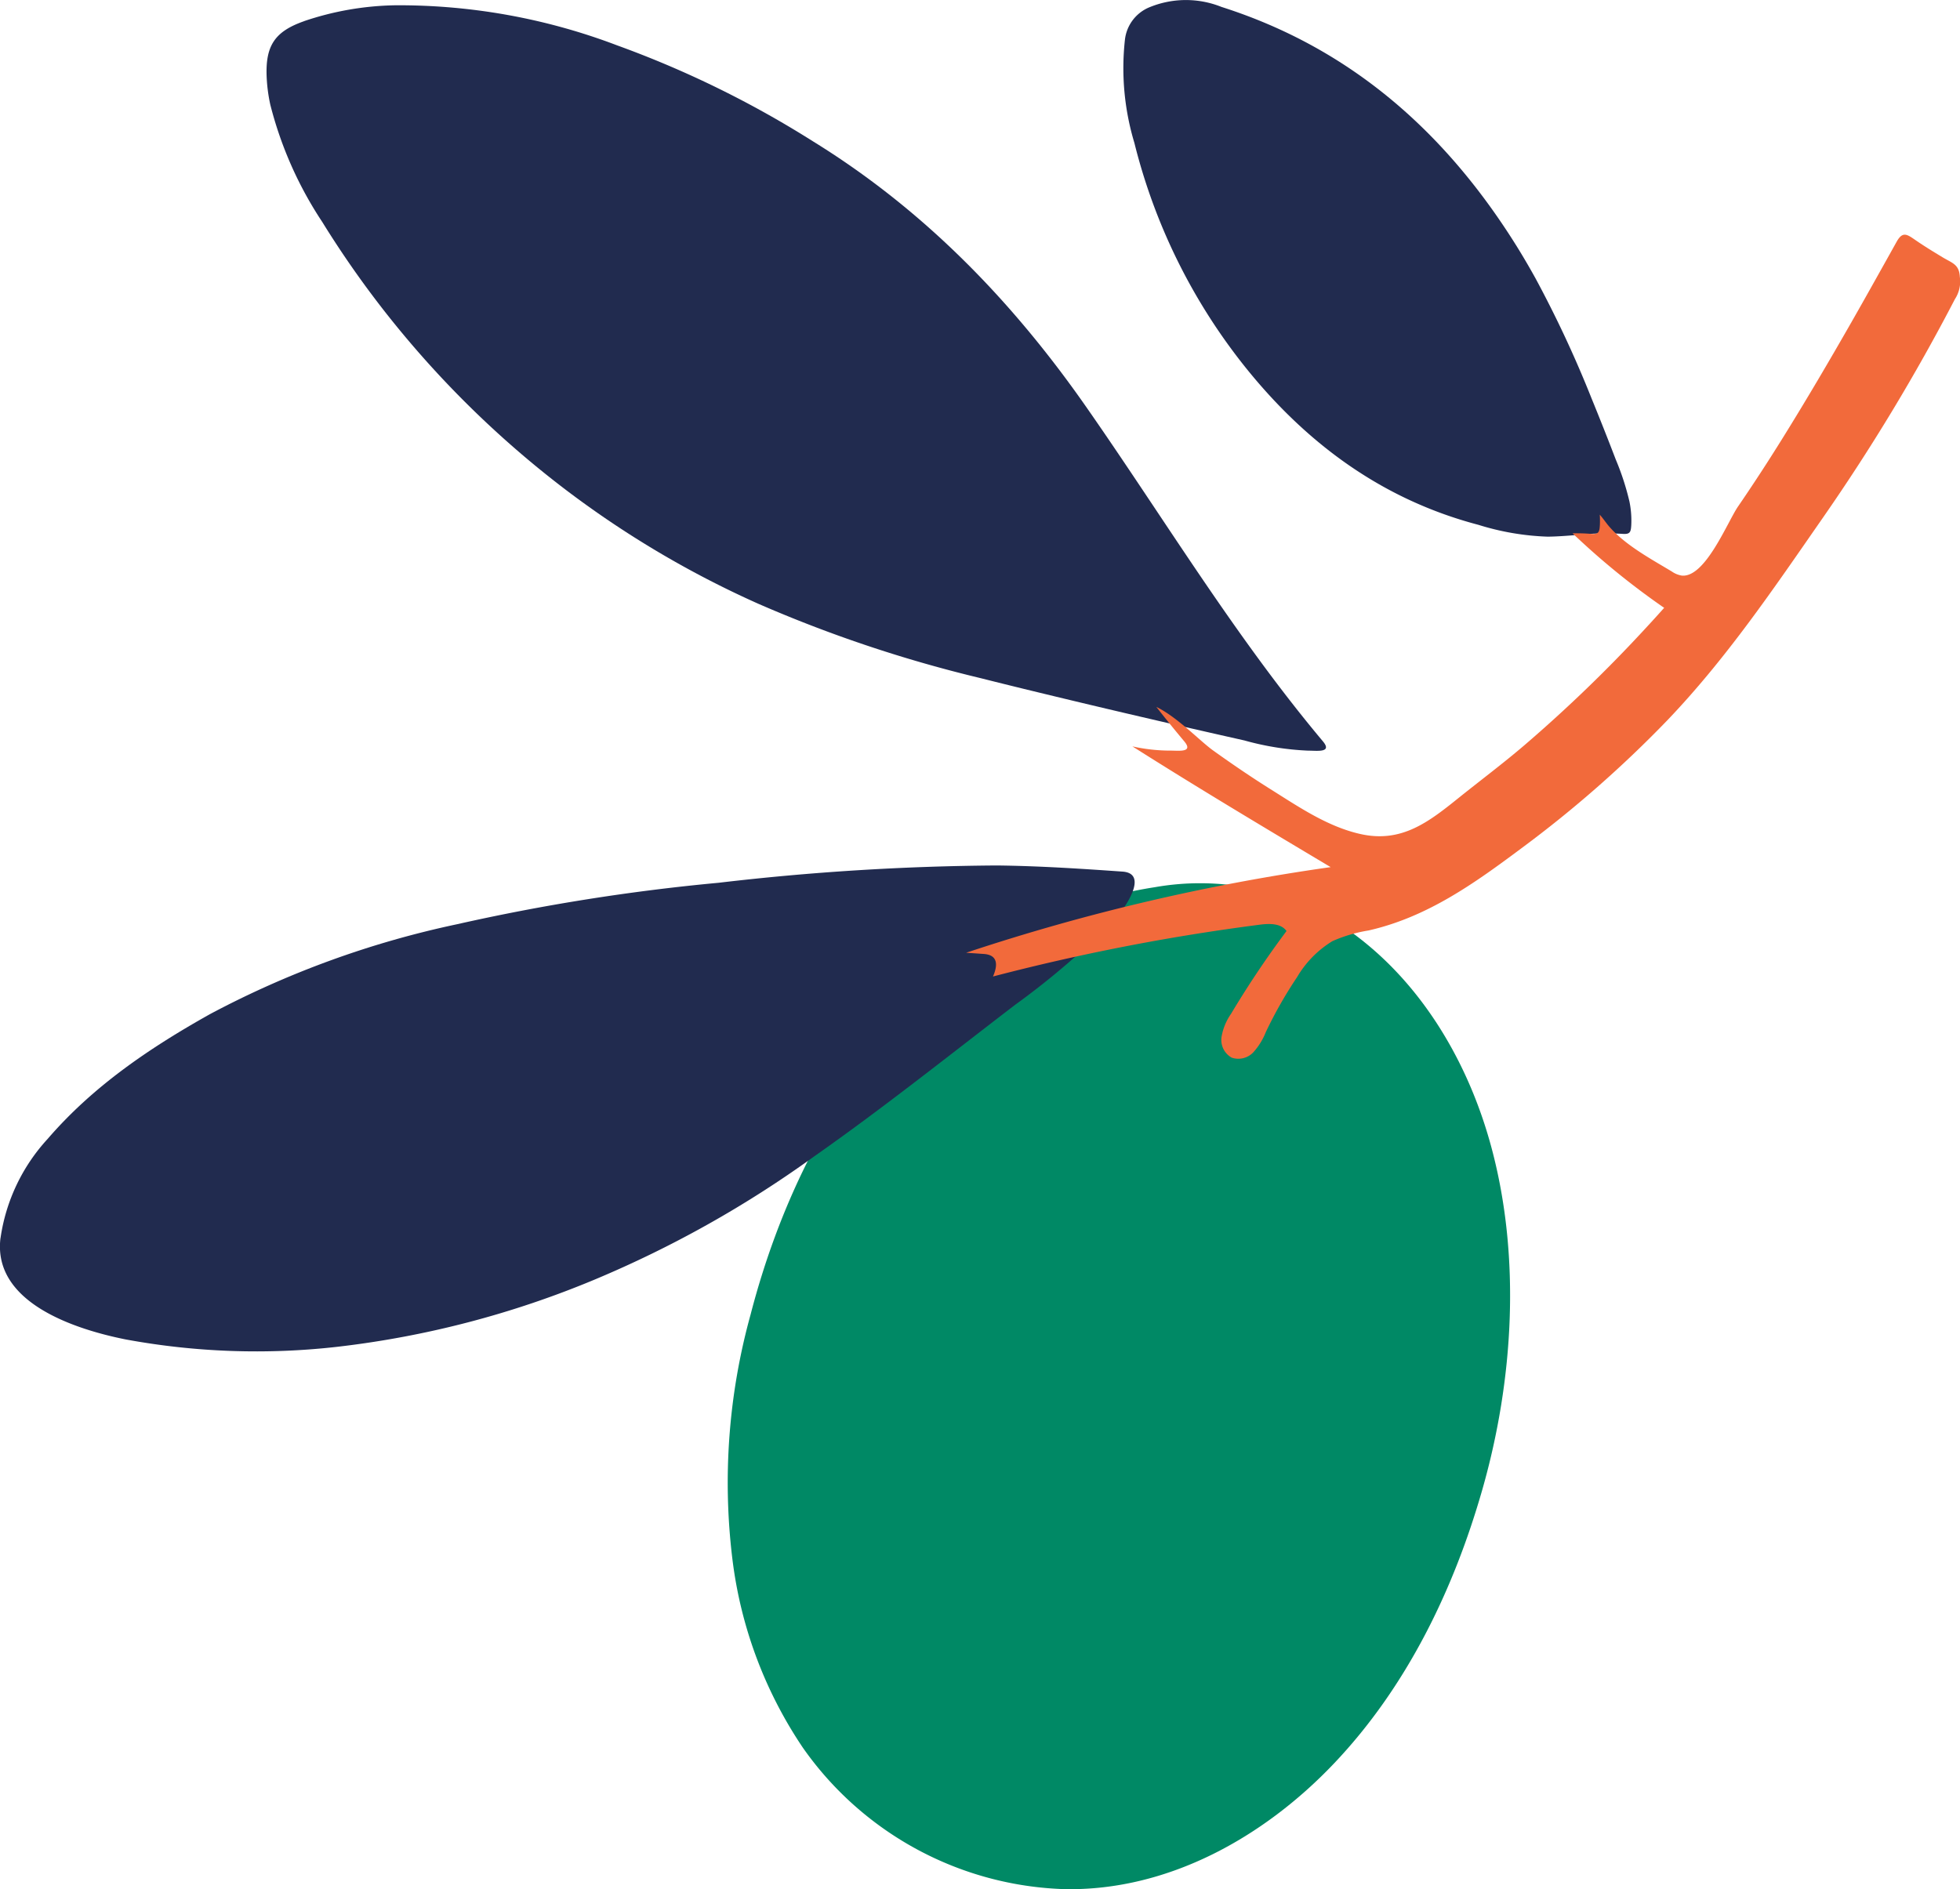
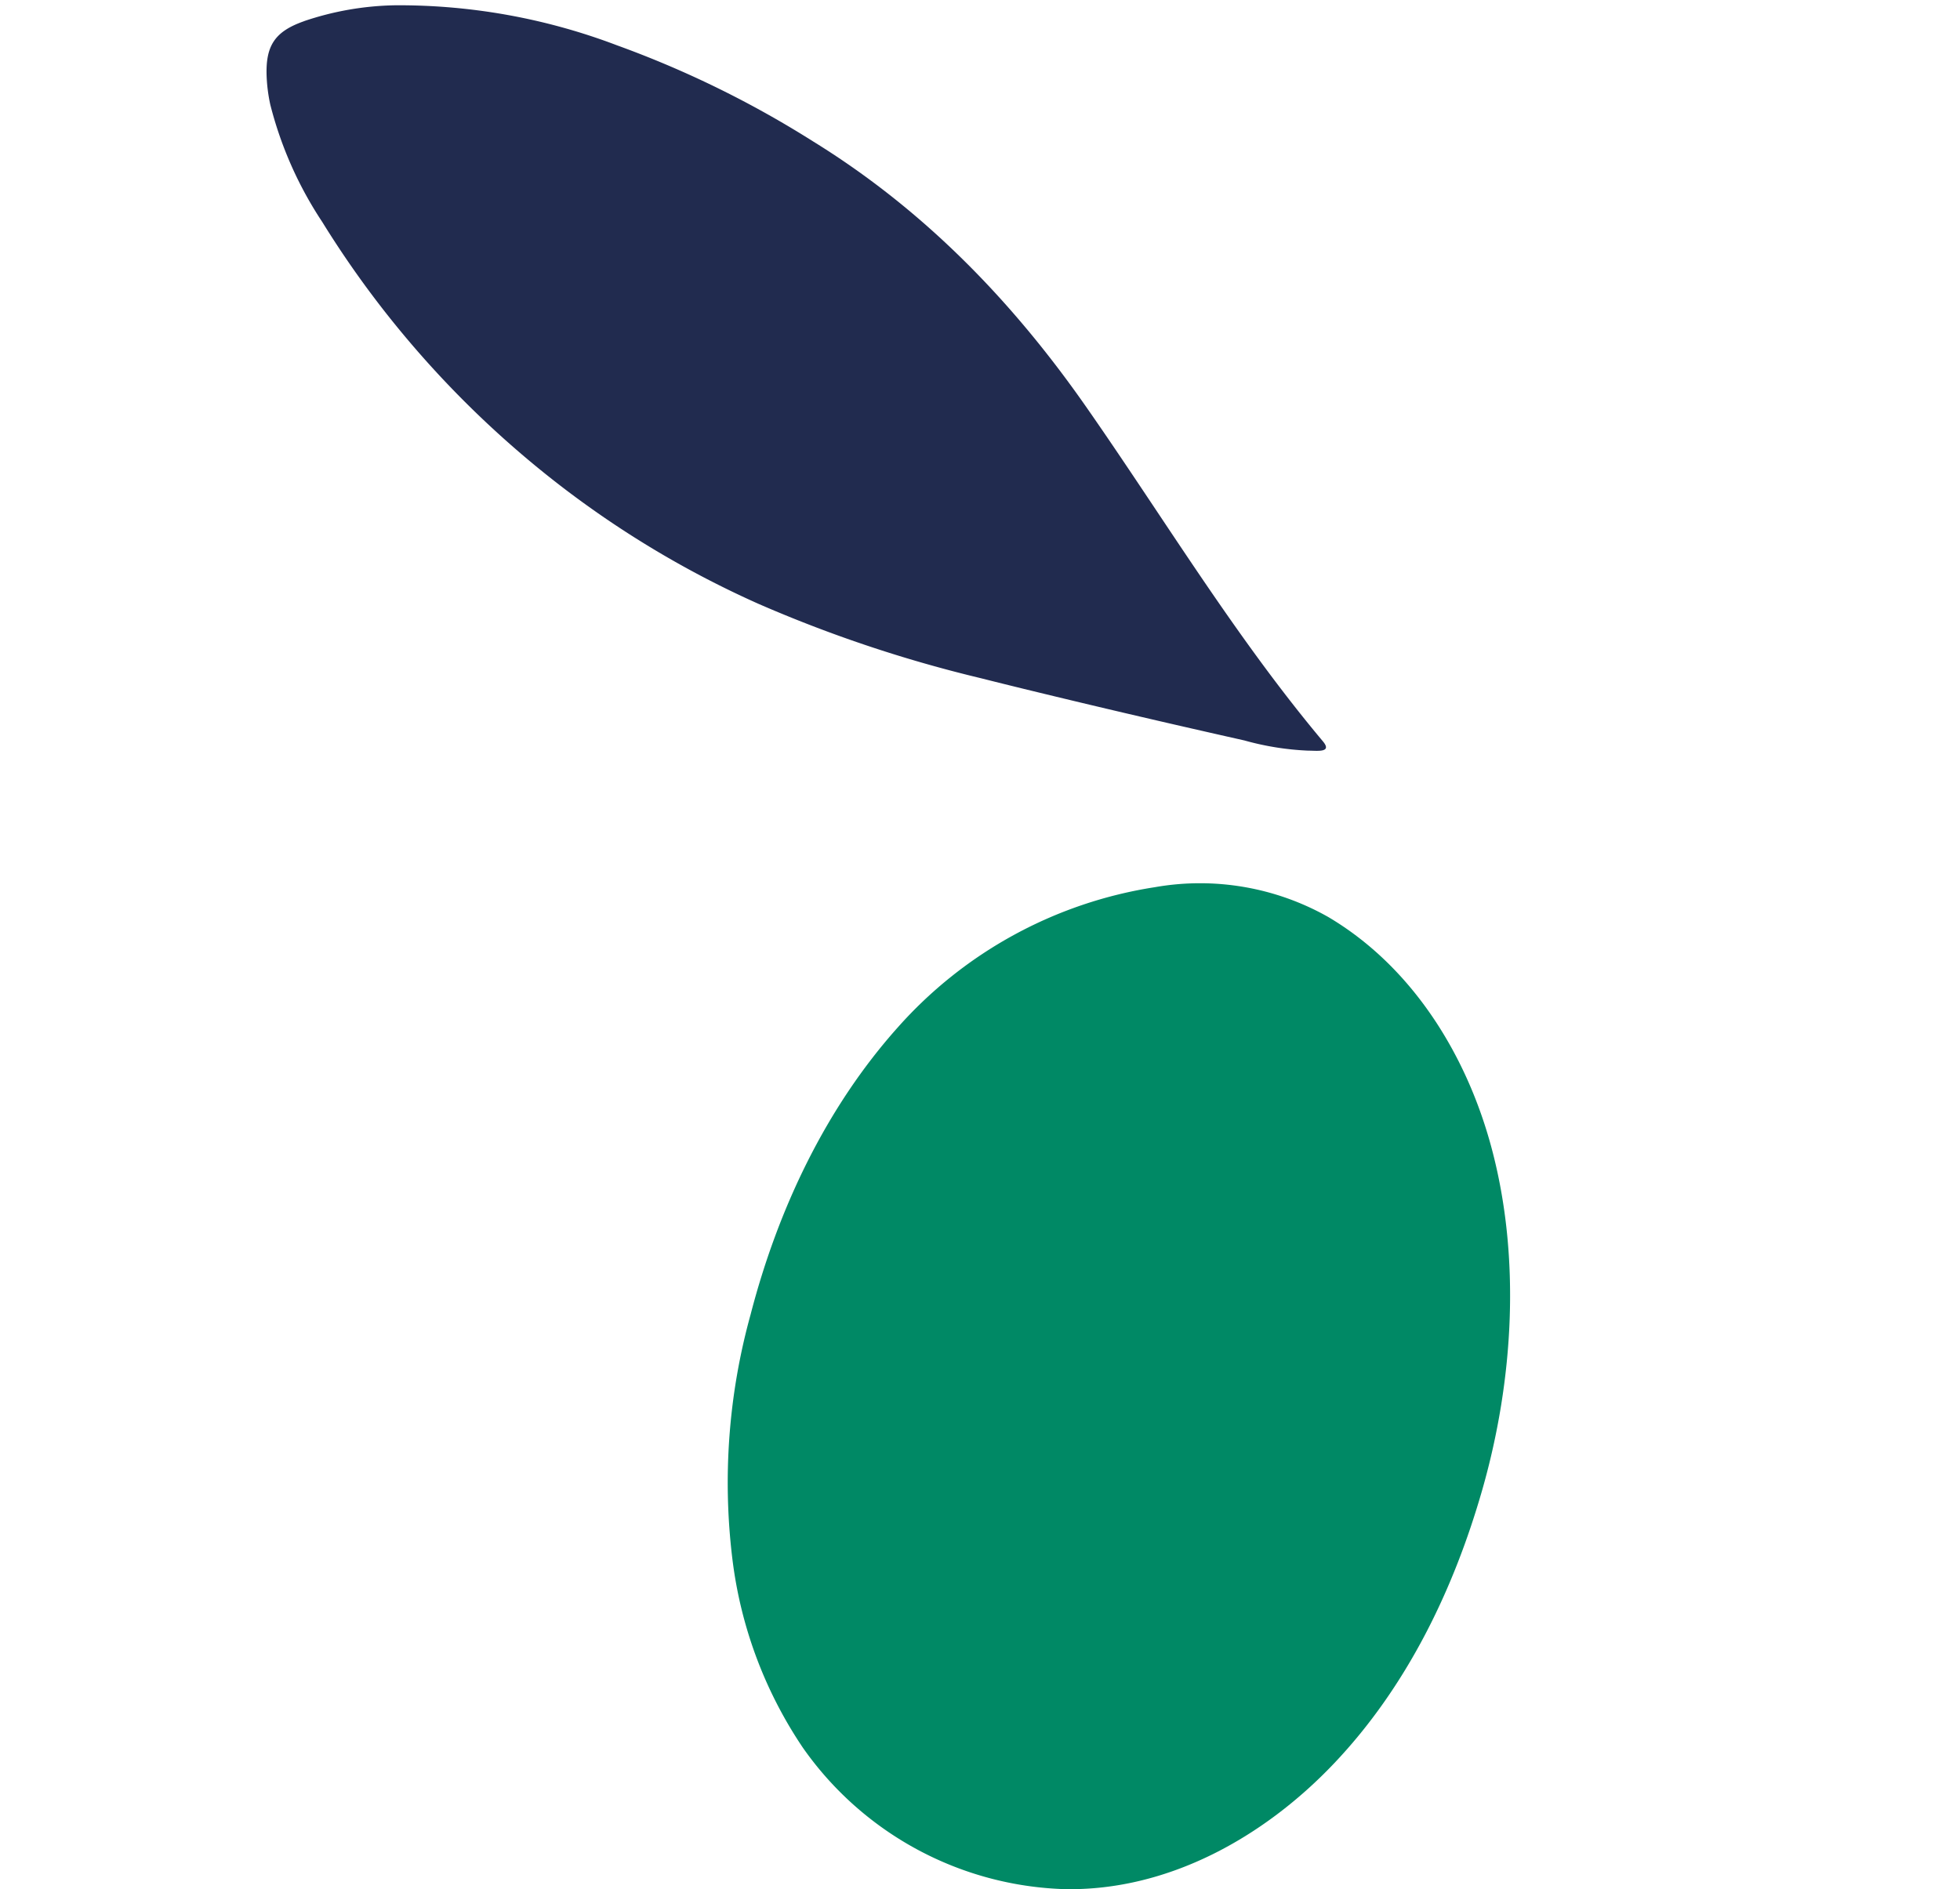
<svg xmlns="http://www.w3.org/2000/svg" width="169" height="162.93" viewBox="0 0 169 162.93">
  <g id="Group_44" data-name="Group 44" transform="translate(0)">
    <path id="Path_217" data-name="Path 217" d="M318.3,304.233l-.006,0-.014.006Z" transform="translate(-228.638 -219.003)" fill="#1c7953" />
    <path id="Path_218" data-name="Path 218" d="M325.1,309.373l-.014.014,0,0Z" transform="translate(-245.482 -216.568)" fill="#1c7953" />
    <path id="Path_219" data-name="Path 219" d="M293.94,339.085c2.342-8.994,6.456-17.735,12.685-24.7a37.258,37.258,0,0,1,22.155-12.076,22.446,22.446,0,0,1,14.949,2.572c7.262,4.3,11.94,11.911,14.083,19.928,2.533,9.476,1.886,20.034-.787,29.411-2.482,8.7-6.544,17.081-12.819,23.681-6.024,6.336-14.29,10.985-23.214,10.821a28.634,28.634,0,0,1-22.571-12.207,37.177,37.177,0,0,1-6.071-16.262,54.3,54.3,0,0,1,1.591-21.165" transform="translate(-229.2 -225.794)" fill="#008965" />
-     <path id="Path_220" data-name="Path 220" d="M325.238,309.508l0,.019-.006.008Z" transform="translate(-245.824 -216.504)" fill="#1c7953" />
    <path id="Path_221" data-name="Path 221" d="M317.079,299.4v-.014l.009-.011Z" transform="translate(-225.665 -221.305)" fill="#1c7953" />
-     <path id="Path_222" data-name="Path 222" d="M326.954,308.548l0-.013.019,0Z" transform="translate(-250.104 -216.965)" fill="#1c7953" />
    <path id="Path_223" data-name="Path 223" d="M309.881,248.069a25.708,25.708,0,0,1,7.846-1.371,52.905,52.905,0,0,1,19.169,3.461,87.242,87.242,0,0,1,16.873,8.271c9.554,5.894,17.174,13.755,23.551,22.892,6.743,9.661,12.82,19.794,20.417,28.852.857,1.021-.551.8-1.24.808a24.082,24.082,0,0,1-5.522-.879q-2.971-.668-5.937-1.349-5.935-1.364-11.852-2.8-2.483-.6-4.965-1.226a115.029,115.029,0,0,1-19.147-6.407,84.329,84.329,0,0,1-17.094-10.2,85.789,85.789,0,0,1-14.021-13.624,84.679,84.679,0,0,1-6.5-9.113,32.935,32.935,0,0,1-4.482-10.125,14.089,14.089,0,0,1-.312-2.383c-.11-2.675.682-3.91,3.21-4.8" transform="translate(-283.673 -246.242)" fill="#212b4f" />
-     <path id="Path_224" data-name="Path 224" d="M317.158,330.342a15.978,15.978,0,0,1,4.068-8.556c3.925-4.556,8.822-7.859,14-10.759a80.963,80.963,0,0,1,21.3-7.75,177.166,177.166,0,0,1,22.546-3.574,216.737,216.737,0,0,1,23.985-1.493c3.62.039,7.236.276,10.843.529,2.358.166.093,3.3-.614,4.059a68.017,68.017,0,0,1-8.651,7.434c-5.744,4.4-11.435,8.945-17.373,13.106a94.611,94.611,0,0,1-18.85,10.576,81.866,81.866,0,0,1-22.232,5.81,61.966,61.966,0,0,1-18.257-.642c-4.277-.86-11.457-3.137-10.77-8.739" transform="translate(-317.112 -223.568)" fill="#212b4f" />
-     <path id="Path_225" data-name="Path 225" d="M323.222,292.543a24.082,24.082,0,0,1,3.918-.1c.7.06.764-.133.8-.776a8.189,8.189,0,0,0-.156-2,22.522,22.522,0,0,0-1.182-3.634q-1.008-2.635-2.078-5.249a98.218,98.218,0,0,0-4.837-10.368q-.694-1.257-1.444-2.481C312.126,258,303.9,250.6,292.607,247a8.244,8.244,0,0,0-6.3.066,3.44,3.44,0,0,0-2.029,2.784,22.346,22.346,0,0,0,.819,8.882,50.448,50.448,0,0,0,9.593,19.376c5.283,6.576,11.807,11.384,20.062,13.557a22.518,22.518,0,0,0,5.989,1.023c.827-.011,1.652-.076,2.478-.141" transform="translate(-187.284 -246.403)" fill="#212b4f" />
-     <path id="Path_226" data-name="Path 226" d="M287.261,326.459a83.1,83.1,0,0,1,4.805-7.177c-.483-.682-1.487-.652-2.315-.546-.17.022-.341.044-.511.068a183.966,183.966,0,0,0-22.483,4.4c.415-.95.453-1.856-.784-1.943l-1.531-.106a178.24,178.24,0,0,1,31.429-7.384c-5.73-3.42-11.458-6.841-17.094-10.414a15.009,15.009,0,0,0,3.224.365c.69-.013,2.1.213,1.24-.808q-1.226-1.463-2.4-2.962c1.826.885,3.75,2.94,4.921,3.776,1.613,1.154,3.252,2.272,4.932,3.327,2.429,1.524,4.932,3.24,7.777,3.868,3.514.775,5.842-1.035,8.43-3.117,1.876-1.509,3.806-2.95,5.637-4.515a123.937,123.937,0,0,0,10.515-10.149q.8-.862,1.577-1.736l-.128-.085a64.85,64.85,0,0,1-7.769-6.338,14.994,14.994,0,0,1,1.553.044c.7.06.764-.133.8-.776a7.722,7.722,0,0,0-.011-.879c.265.3.5.642.7.89,1.382,1.679,3.666,2.9,5.509,4.01a2.086,2.086,0,0,0,.884.358c2.023.161,3.915-4.625,4.832-5.964,1.313-1.914,2.583-3.869,3.811-5.841,2.094-3.366,4.1-6.784,6.066-10.229q1.03-1.809,2.045-3.626.883-1.574,1.761-3.151c.518-.925.915-.606,1.641-.107.746.515,1.521.986,2.3,1.457.833.507,1.444.6,1.5,1.7a2.774,2.774,0,0,1-.426,1.917,171.2,171.2,0,0,1-11.444,18.94c-4.191,6.035-8.258,12.052-13.354,17.383a100.718,100.718,0,0,1-12.579,11.036c-4.081,3.046-8.124,5.94-13.182,7.089a12.612,12.612,0,0,0-3.112.92,8.893,8.893,0,0,0-3.047,3.1,36.9,36.9,0,0,0-2.7,4.748,5.75,5.75,0,0,1-1.068,1.73,1.775,1.775,0,0,1-1.867.473,1.748,1.748,0,0,1-.882-1.793,4.942,4.942,0,0,1,.8-1.962" transform="translate(-181.137 -238.986)" fill="#f26a3b" />
  </g>
</svg>